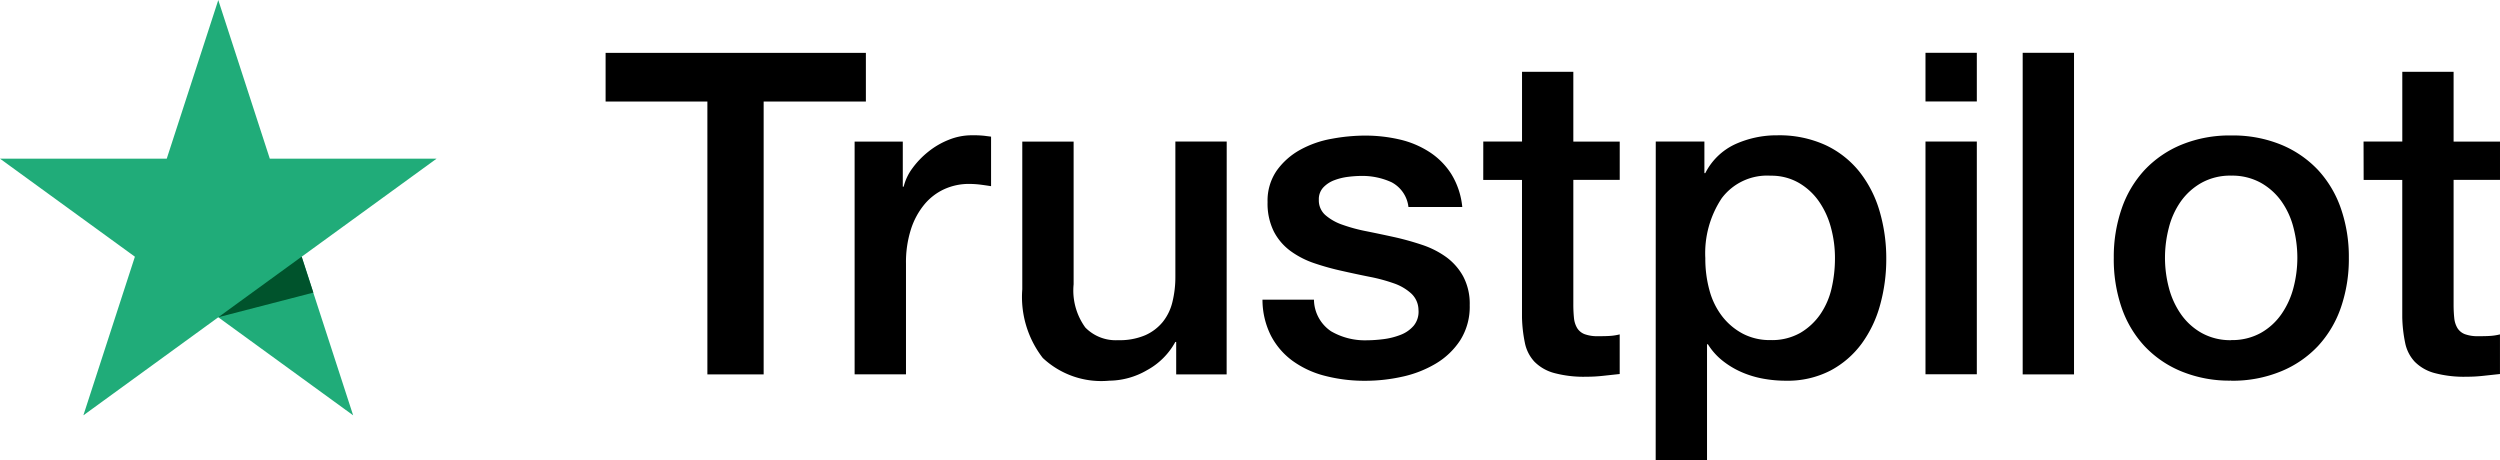
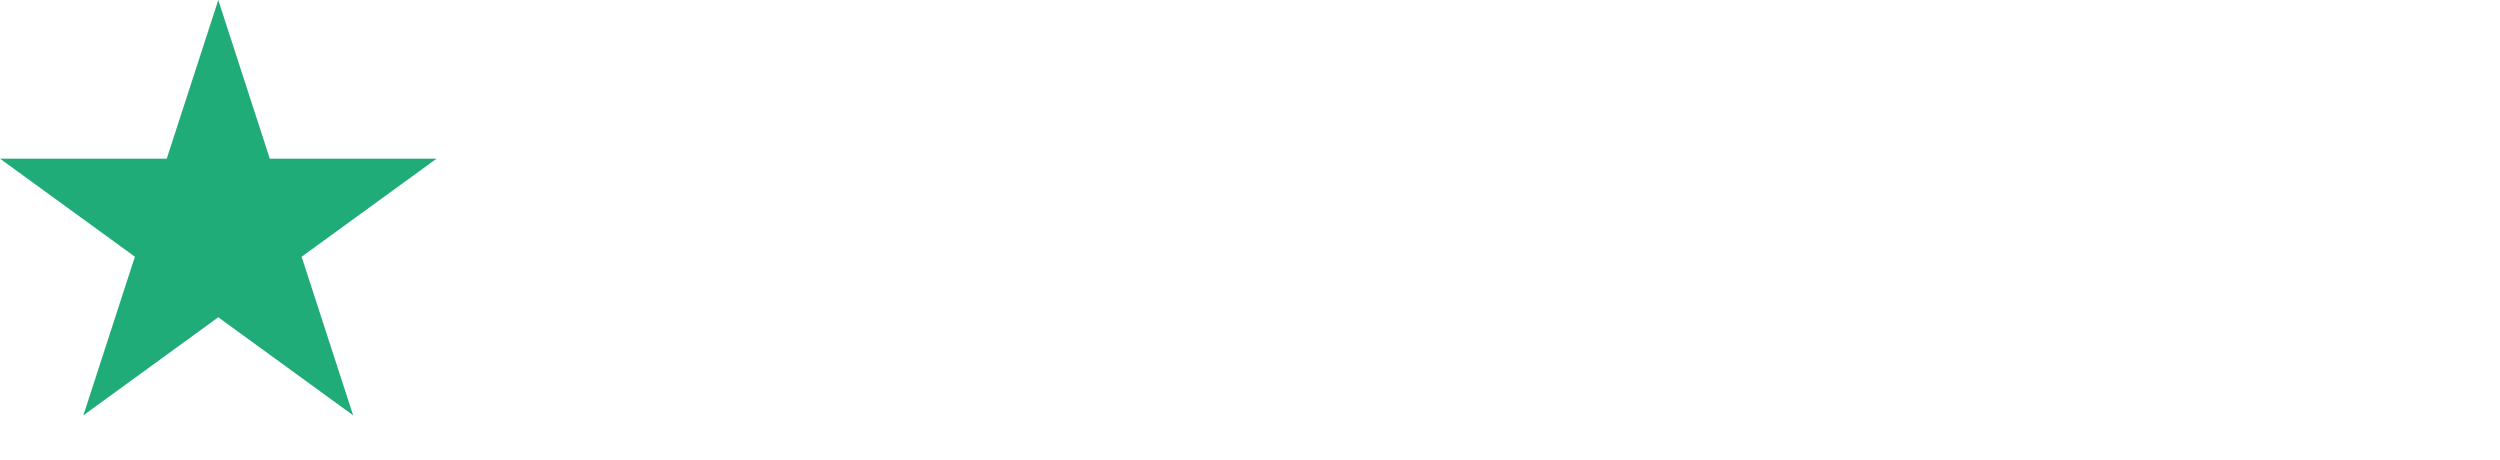
<svg xmlns="http://www.w3.org/2000/svg" id="Groupe_1454" data-name="Groupe 1454" width="79.041" height="14.557" viewBox="0 0 79.041 14.557">
-   <path id="Tracé_1275" data-name="Tracé 1275" d="M381.317-19.758h8.229v1.538h-3.232v8.628h-1.779V-18.22h-3.218Zm7.873,2.805h1.523v1.424h.028a1.639,1.639,0,0,1,.278-.584,2.719,2.719,0,0,1,.5-.52,2.493,2.493,0,0,1,.647-.377,1.935,1.935,0,0,1,.726-.143,3.38,3.38,0,0,1,.391.015l.221.028v1.566c-.114-.018-.23-.035-.349-.05a3.015,3.015,0,0,0-.349-.021,1.865,1.865,0,0,0-.775.163,1.779,1.779,0,0,0-.634.484,2.357,2.357,0,0,0-.427.79,3.423,3.423,0,0,0-.156,1.082v3.5H389.19Zm11.762,7.36h-1.595v-1.026h-.028a2.227,2.227,0,0,1-.89.89,2.417,2.417,0,0,1-1.2.335,2.7,2.7,0,0,1-2.1-.719,3.151,3.151,0,0,1-.648-2.171v-4.67h1.623v4.513a1.993,1.993,0,0,0,.37,1.366,1.345,1.345,0,0,0,1.039.4,2.052,2.052,0,0,0,.854-.156,1.5,1.5,0,0,0,.555-.42,1.606,1.606,0,0,0,.306-.633,3.3,3.3,0,0,0,.093-.8v-4.271h1.623Zm2.761-2.363a1.221,1.221,0,0,0,.541,1,2.125,2.125,0,0,0,1.125.285,4.337,4.337,0,0,0,.52-.035,2.254,2.254,0,0,0,.548-.136,1.029,1.029,0,0,0,.42-.291.7.7,0,0,0,.15-.505.72.72,0,0,0-.228-.512,1.581,1.581,0,0,0-.548-.321,5.318,5.318,0,0,0-.762-.206q-.427-.085-.868-.185a8.184,8.184,0,0,1-.876-.242,2.8,2.8,0,0,1-.755-.384,1.783,1.783,0,0,1-.534-.619,1.98,1.98,0,0,1-.2-.933,1.673,1.673,0,0,1,.292-1,2.237,2.237,0,0,1,.74-.654,3.223,3.223,0,0,1,1-.349,5.817,5.817,0,0,1,1.046-.1,4.8,4.8,0,0,1,1.089.121,2.962,2.962,0,0,1,.94.391,2.3,2.3,0,0,1,.7.7,2.432,2.432,0,0,1,.349,1.046H406.7a1.012,1.012,0,0,0-.534-.783,2.22,2.22,0,0,0-.961-.2,3.569,3.569,0,0,0-.406.028,1.884,1.884,0,0,0-.441.107.925.925,0,0,0-.349.228.543.543,0,0,0-.142.391.617.617,0,0,0,.206.484,1.622,1.622,0,0,0,.541.306,5.216,5.216,0,0,0,.762.206q.427.086.883.186c.294.066.584.147.868.242a2.822,2.822,0,0,1,.762.384,1.868,1.868,0,0,1,.541.613,1.839,1.839,0,0,1,.207.91,1.979,1.979,0,0,1-.3,1.111,2.36,2.36,0,0,1-.776.74,3.531,3.531,0,0,1-1.061.413,5.379,5.379,0,0,1-1.153.128,4.989,4.989,0,0,1-1.289-.157,3,3,0,0,1-1.025-.476,2.3,2.3,0,0,1-.684-.8,2.535,2.535,0,0,1-.264-1.131Zm5.353-5h1.225V-19.16h1.622v2.207h1.467v1.21h-1.467v3.93a4.062,4.062,0,0,0,.021.442.764.764,0,0,0,.1.313.478.478,0,0,0,.235.193,1.165,1.165,0,0,0,.427.064c.114,0,.228,0,.342-.007a1.691,1.691,0,0,0,.341-.05v1.253l-.527.057a4.7,4.7,0,0,1-.526.029,3.6,3.6,0,0,1-1.032-.121,1.38,1.38,0,0,1-.612-.356,1.227,1.227,0,0,1-.3-.591,4.442,4.442,0,0,1-.092-.812v-4.343h-1.225Zm5.453,0h1.538v1h.028a2,2,0,0,1,.953-.918,3.172,3.172,0,0,1,1.324-.278,3.517,3.517,0,0,1,1.517.306,3,3,0,0,1,1.075.84,3.661,3.661,0,0,1,.64,1.246,5.292,5.292,0,0,1,.213,1.523,5.385,5.385,0,0,1-.192,1.438,3.742,3.742,0,0,1-.584,1.231,2.926,2.926,0,0,1-.989.854,2.949,2.949,0,0,1-1.41.321,3.986,3.986,0,0,1-.712-.064,3.087,3.087,0,0,1-.684-.206,2.7,2.7,0,0,1-.605-.363,2.022,2.022,0,0,1-.463-.52h-.028v3.673h-1.623Zm5.666,3.687a3.64,3.64,0,0,0-.128-.968,2.625,2.625,0,0,0-.384-.833,1.993,1.993,0,0,0-.64-.584,1.74,1.74,0,0,0-.883-.221,1.792,1.792,0,0,0-1.545.712,3.141,3.141,0,0,0-.519,1.894,3.764,3.764,0,0,0,.135,1.032,2.332,2.332,0,0,0,.406.818,2.023,2.023,0,0,0,.648.541,1.838,1.838,0,0,0,.875.2,1.812,1.812,0,0,0,.94-.228,2,2,0,0,0,.634-.591,2.407,2.407,0,0,0,.356-.826A4.186,4.186,0,0,0,420.185-13.266Zm2.862-6.492h1.623v1.538h-1.623Zm0,2.805h1.623v7.36h-1.623Zm3.073-2.805h1.623V-9.592H426.12Zm6.592,10.365a4,4,0,0,1-1.573-.292,3.334,3.334,0,0,1-1.168-.8,3.425,3.425,0,0,1-.726-1.224A4.7,4.7,0,0,1,429-13.28a4.664,4.664,0,0,1,.249-1.552,3.439,3.439,0,0,1,.726-1.224,3.354,3.354,0,0,1,1.168-.8,4.015,4.015,0,0,1,1.573-.291,4.019,4.019,0,0,1,1.573.291,3.367,3.367,0,0,1,1.168.8,3.444,3.444,0,0,1,.726,1.224,4.662,4.662,0,0,1,.249,1.552,4.7,4.7,0,0,1-.249,1.566,3.431,3.431,0,0,1-.726,1.224,3.346,3.346,0,0,1-1.168.8A4.005,4.005,0,0,1,432.712-9.393Zm0-1.282a1.863,1.863,0,0,0,.94-.228,1.973,1.973,0,0,0,.654-.6,2.608,2.608,0,0,0,.377-.833,3.735,3.735,0,0,0,.121-.947,3.768,3.768,0,0,0-.121-.94,2.508,2.508,0,0,0-.377-.832,2,2,0,0,0-.654-.591,1.871,1.871,0,0,0-.94-.228,1.867,1.867,0,0,0-.94.228,2.01,2.01,0,0,0-.655.591,2.507,2.507,0,0,0-.377.832,3.768,3.768,0,0,0-.121.94,3.735,3.735,0,0,0,.121.947,2.606,2.606,0,0,0,.377.833,1.977,1.977,0,0,0,.655.6A1.859,1.859,0,0,0,432.712-10.675Zm4.185-6.278h1.225V-19.16h1.622v2.207h1.467v1.21h-1.467v3.93a4.032,4.032,0,0,0,.021.442.765.765,0,0,0,.1.313.477.477,0,0,0,.235.193,1.165,1.165,0,0,0,.427.064c.114,0,.228,0,.342-.007a1.693,1.693,0,0,0,.341-.05v1.253l-.527.057a4.7,4.7,0,0,1-.526.029,3.6,3.6,0,0,1-1.032-.121,1.38,1.38,0,0,1-.612-.356,1.227,1.227,0,0,1-.3-.591,4.437,4.437,0,0,1-.092-.812v-4.343H436.9Z" transform="translate(-362.17 21.43)" fill="#000" />
  <path id="Tracé_1276" data-name="Tracé 1276" d="M367.279-23.96h-5.273l-1.629-5.014-1.629,5.014h-5.273l4.266,3.1-1.629,5.015,4.265-3.1,4.264,3.1-1.629-5.014,4.266-3.1h0Z" transform="translate(-353.476 28.976)" fill="#20ac79" />
-   <path id="Tracé_1277" data-name="Tracé 1277" d="M369.167-12.925l-.369-1.137-2.635,1.915Z" transform="translate(-359.26 22.176)" fill="#00532c" />
</svg>